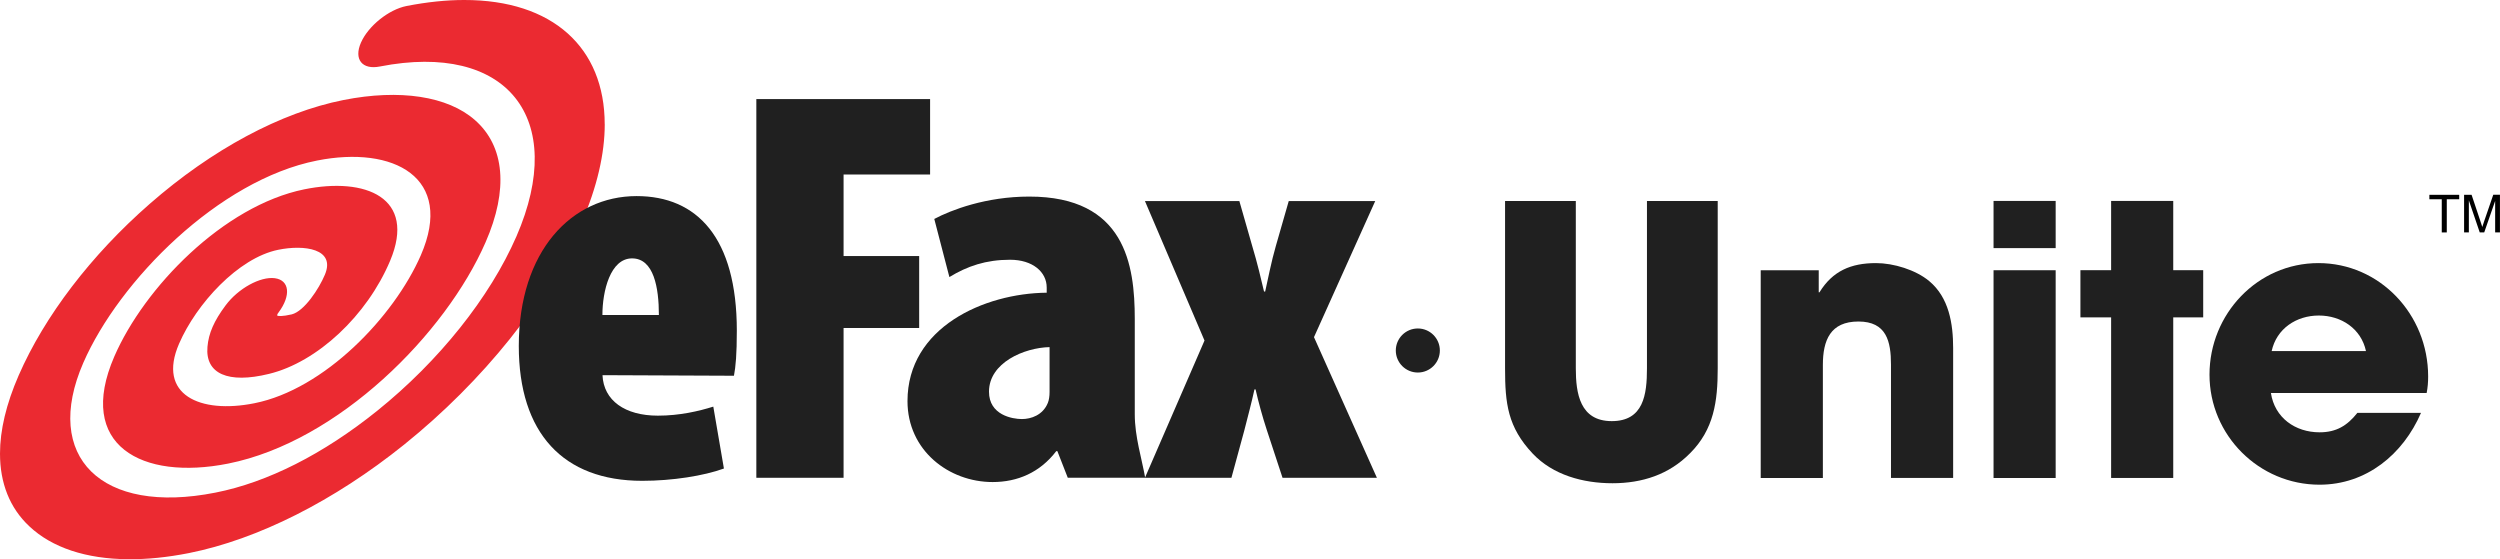
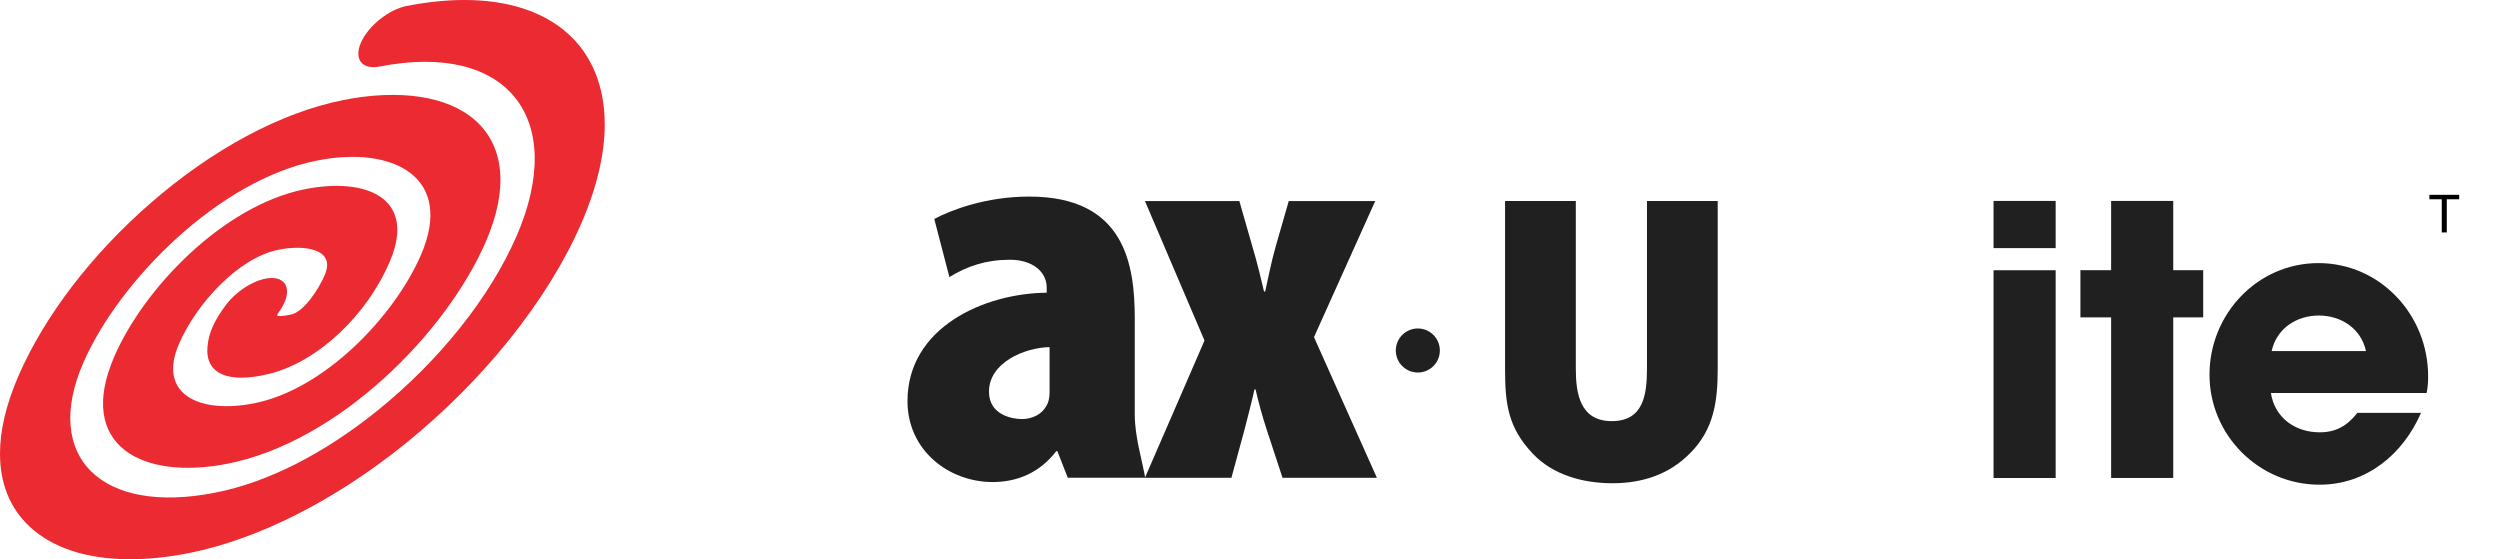
<svg xmlns="http://www.w3.org/2000/svg" id="Layer_2" data-name="Layer 2" viewBox="0 0 567.47 126.94">
  <defs>
    <style>
      .cls-1 {
        fill: #202020;
      }

      .cls-2 {
        fill: #202020;
      }

      .cls-3 {
        fill: #eb2a31;
        fill-rule: evenodd;
      }
    </style>
  </defs>
  <g id="Capa_1" data-name="Capa 1">
    <g>
      <g>
        <g>
          <path class="cls-3" d="M137.26,28.19C137.25,10.81,125.46-.02,105.36,0c-4.03,0-8.4.45-13.07,1.36-4.05.8-8.68,4.51-10.36,8.32-1.66,3.78.27,6.22,4.32,5.41,28.79-5.63,42.69,11.67,30.97,38.58-6.03,13.84-17.56,28.29-31.64,39.61-12.17,9.78-24.85,16.21-36.69,18.54-25.87,5.13-39.31-8.11-29.97-29.49,8.14-18.63,30.74-41.48,53.06-45.89,17.32-3.44,31.26,3.8,23.54,21.51-6.13,14.02-21.92,30.42-37.77,33.58-12.36,2.48-22.14-1.92-17.1-13.52,3.91-9.02,13.4-19.46,22.5-21.31,5.9-1.21,13.08-.26,10.6,5.64-1.34,3.21-4.68,8.3-7.53,9.02-2.16.5-3.08.39-3.3.29.01-.19.03-.29.05-.35.04-.07.12-.18.27-.39,2.86-3.85,2.48-7.31-.85-7.76-3.32-.43-8.33,2.33-11.19,6.18-2.61,3.5-3.85,6.32-4.11,9.4-.53,6.11,4.68,8.42,13.96,6.14,10.96-2.66,22.27-13.23,27.51-25.69,6.02-14.33-5.56-19.04-19.51-16.2-18.3,3.74-36.29,22.24-43.11,37.96-8.75,20.17,6.26,28.2,25.85,24.29,25.03-5,49.37-29.47,58.43-50.24,5.22-11.93,4.36-21.79-2.41-27.73-6.17-5.44-17.05-7.09-29.83-4.56-14.22,2.82-29.85,11.2-44.01,23.59-13.28,11.61-23.85,25.45-29.73,38.92C1.41,91.69,0,97.66,0,102.97c0,6.68,2.2,12.3,6.62,16.46,5.18,4.9,12.95,7.44,22.51,7.51,4.26.03,8.87-.43,13.77-1.4,15.59-3.11,32.94-11.84,48.85-24.63,17.93-14.43,32.58-32.72,40.19-50.18,3.62-8.32,5.33-15.9,5.33-22.53Z" />
-           <path class="cls-1" d="M136.74,71.5c0-5.4,1.78-12.85,6.73-12.85s6.09,6.68,6.09,12.85h-12.82ZM166.6,85.28c.39-2.04.65-4.85.65-10.22,0-21.12-9.03-30.55-22.75-30.55-14.76,0-26.74,12.5-26.74,34.02,0,19.77,10.07,30.61,28.02,30.61,6.85,0,13.97-1.13,18.54-2.79l-2.41-14.05c-3.3,1.03-7.63,2.05-12.58,2.05-7.49,0-12.32-3.45-12.57-9.19l29.85.13Z" />
-           <path class="cls-1" d="M171.68,22.49h39.44v17.12h-19.64v18.51h17.16v16.33h-17.16v34h-19.8V22.49Z" />
          <path class="cls-1" d="M238.24,88.97c0,.95-.13,1.85-.39,2.48-1.13,2.79-3.83,3.67-5.88,3.67-2.17,0-7.48-.9-7.48-6.21,0-6.59,8-9.99,13.75-10.12v10.18ZM257.58,72.41c0-12.27-2.16-27.79-23.95-27.79-9.83,0-17.75,3.05-21.56,5.08l3.43,13.19c4.08-2.49,8.3-3.93,13.78-3.93,5.11,0,8.31,2.76,8.31,6.3v1.18c-14.19.13-31.6,7.87-31.6,24.61,0,11.19,9.38,18.37,19.33,18.37,5.63,0,10.74-2.16,14.44-7.02h.25l2.36,6.04h17.57c-.76-4.34-2.36-9.29-2.36-14.39v-21.64Z" />
          <path class="cls-1" d="M281.32,45.64l2.92,10.2c1.16,3.83,2.05,7.67,2.68,10.33h.26c.63-2.79,1.39-6.77,2.42-10.33l2.93-10.2h19.63l-13.9,30.89,14.28,31.92h-21.42l-3.57-10.85c-1.01-3.07-1.91-6.4-2.55-9.21h-.25c-.64,2.95-1.53,6.25-2.31,9.33l-2.92,10.73h-19.63l13.52-31.15-13.52-31.66h21.42Z" />
        </g>
        <circle class="cls-1" cx="321.83" cy="79.56" r="5" />
        <g>
          <path class="cls-2" d="M383.61,102.89c-4.76,4.84-10.88,6.8-17.59,6.8s-13.51-1.87-18.1-6.71c-5.69-6.03-6.29-11.39-6.29-19.37v-37.98h16.06v37.98c0,5.69.93,11.98,8.16,11.98s7.99-6.03,7.99-11.98v-37.98h16.06v37.98c0,7.48-.85,13.85-6.29,19.29Z" />
-           <path class="cls-2" d="M429.23,108.5v-25.75c0-5.27-1.02-9.77-7.39-9.77s-8.07,4.25-8.07,9.86v25.66h-14.11v-47.16h13.17v5.01h.17c2.97-4.84,7.14-6.63,12.83-6.63,3.99,0,9.01,1.53,12.07,4.08,4.5,3.74,5.44,9.69,5.44,15.21v29.48h-14.1Z" />
          <path class="cls-2" d="M452.51,56.32v-10.71h14.1v10.71h-14.1ZM452.51,108.5v-47.16h14.1v47.16h-14.1Z" />
          <path class="cls-2" d="M493.3,72.04v36.45h-14.1v-36.45h-6.97v-10.71h6.97v-15.72h14.1v15.72h6.8v10.71h-6.8Z" />
          <path class="cls-2" d="M550.82,89.21h-35.35c.85,5.61,5.52,8.92,11.05,8.92,3.82,0,6.29-1.53,8.58-4.42h14.44c-4.08,9.43-12.41,16.31-23.03,16.31-13.76,0-24.98-11.22-24.98-24.98s10.88-25.32,24.73-25.32,24.9,11.56,24.9,25.75c0,1.27-.09,2.46-.34,3.74ZM526.35,71.62c-5.1,0-9.6,2.97-10.71,8.07h21.41c-1.1-5.1-5.61-8.07-10.71-8.07Z" />
        </g>
      </g>
      <g>
        <path d="M554.25,52.76v-7.53h-2.81v-1.01h6.77v1.01h-2.82v7.53h-1.13Z" />
-         <path d="M559.32,52.76v-8.54h1.7l2.02,6.04c.19.56.32.98.41,1.26.1-.31.25-.77.45-1.37l2.04-5.94h1.52v8.54h-1.09v-7.14l-2.48,7.14h-1.02l-2.47-7.27v7.27h-1.09Z" />
      </g>
    </g>
  </g>
</svg>